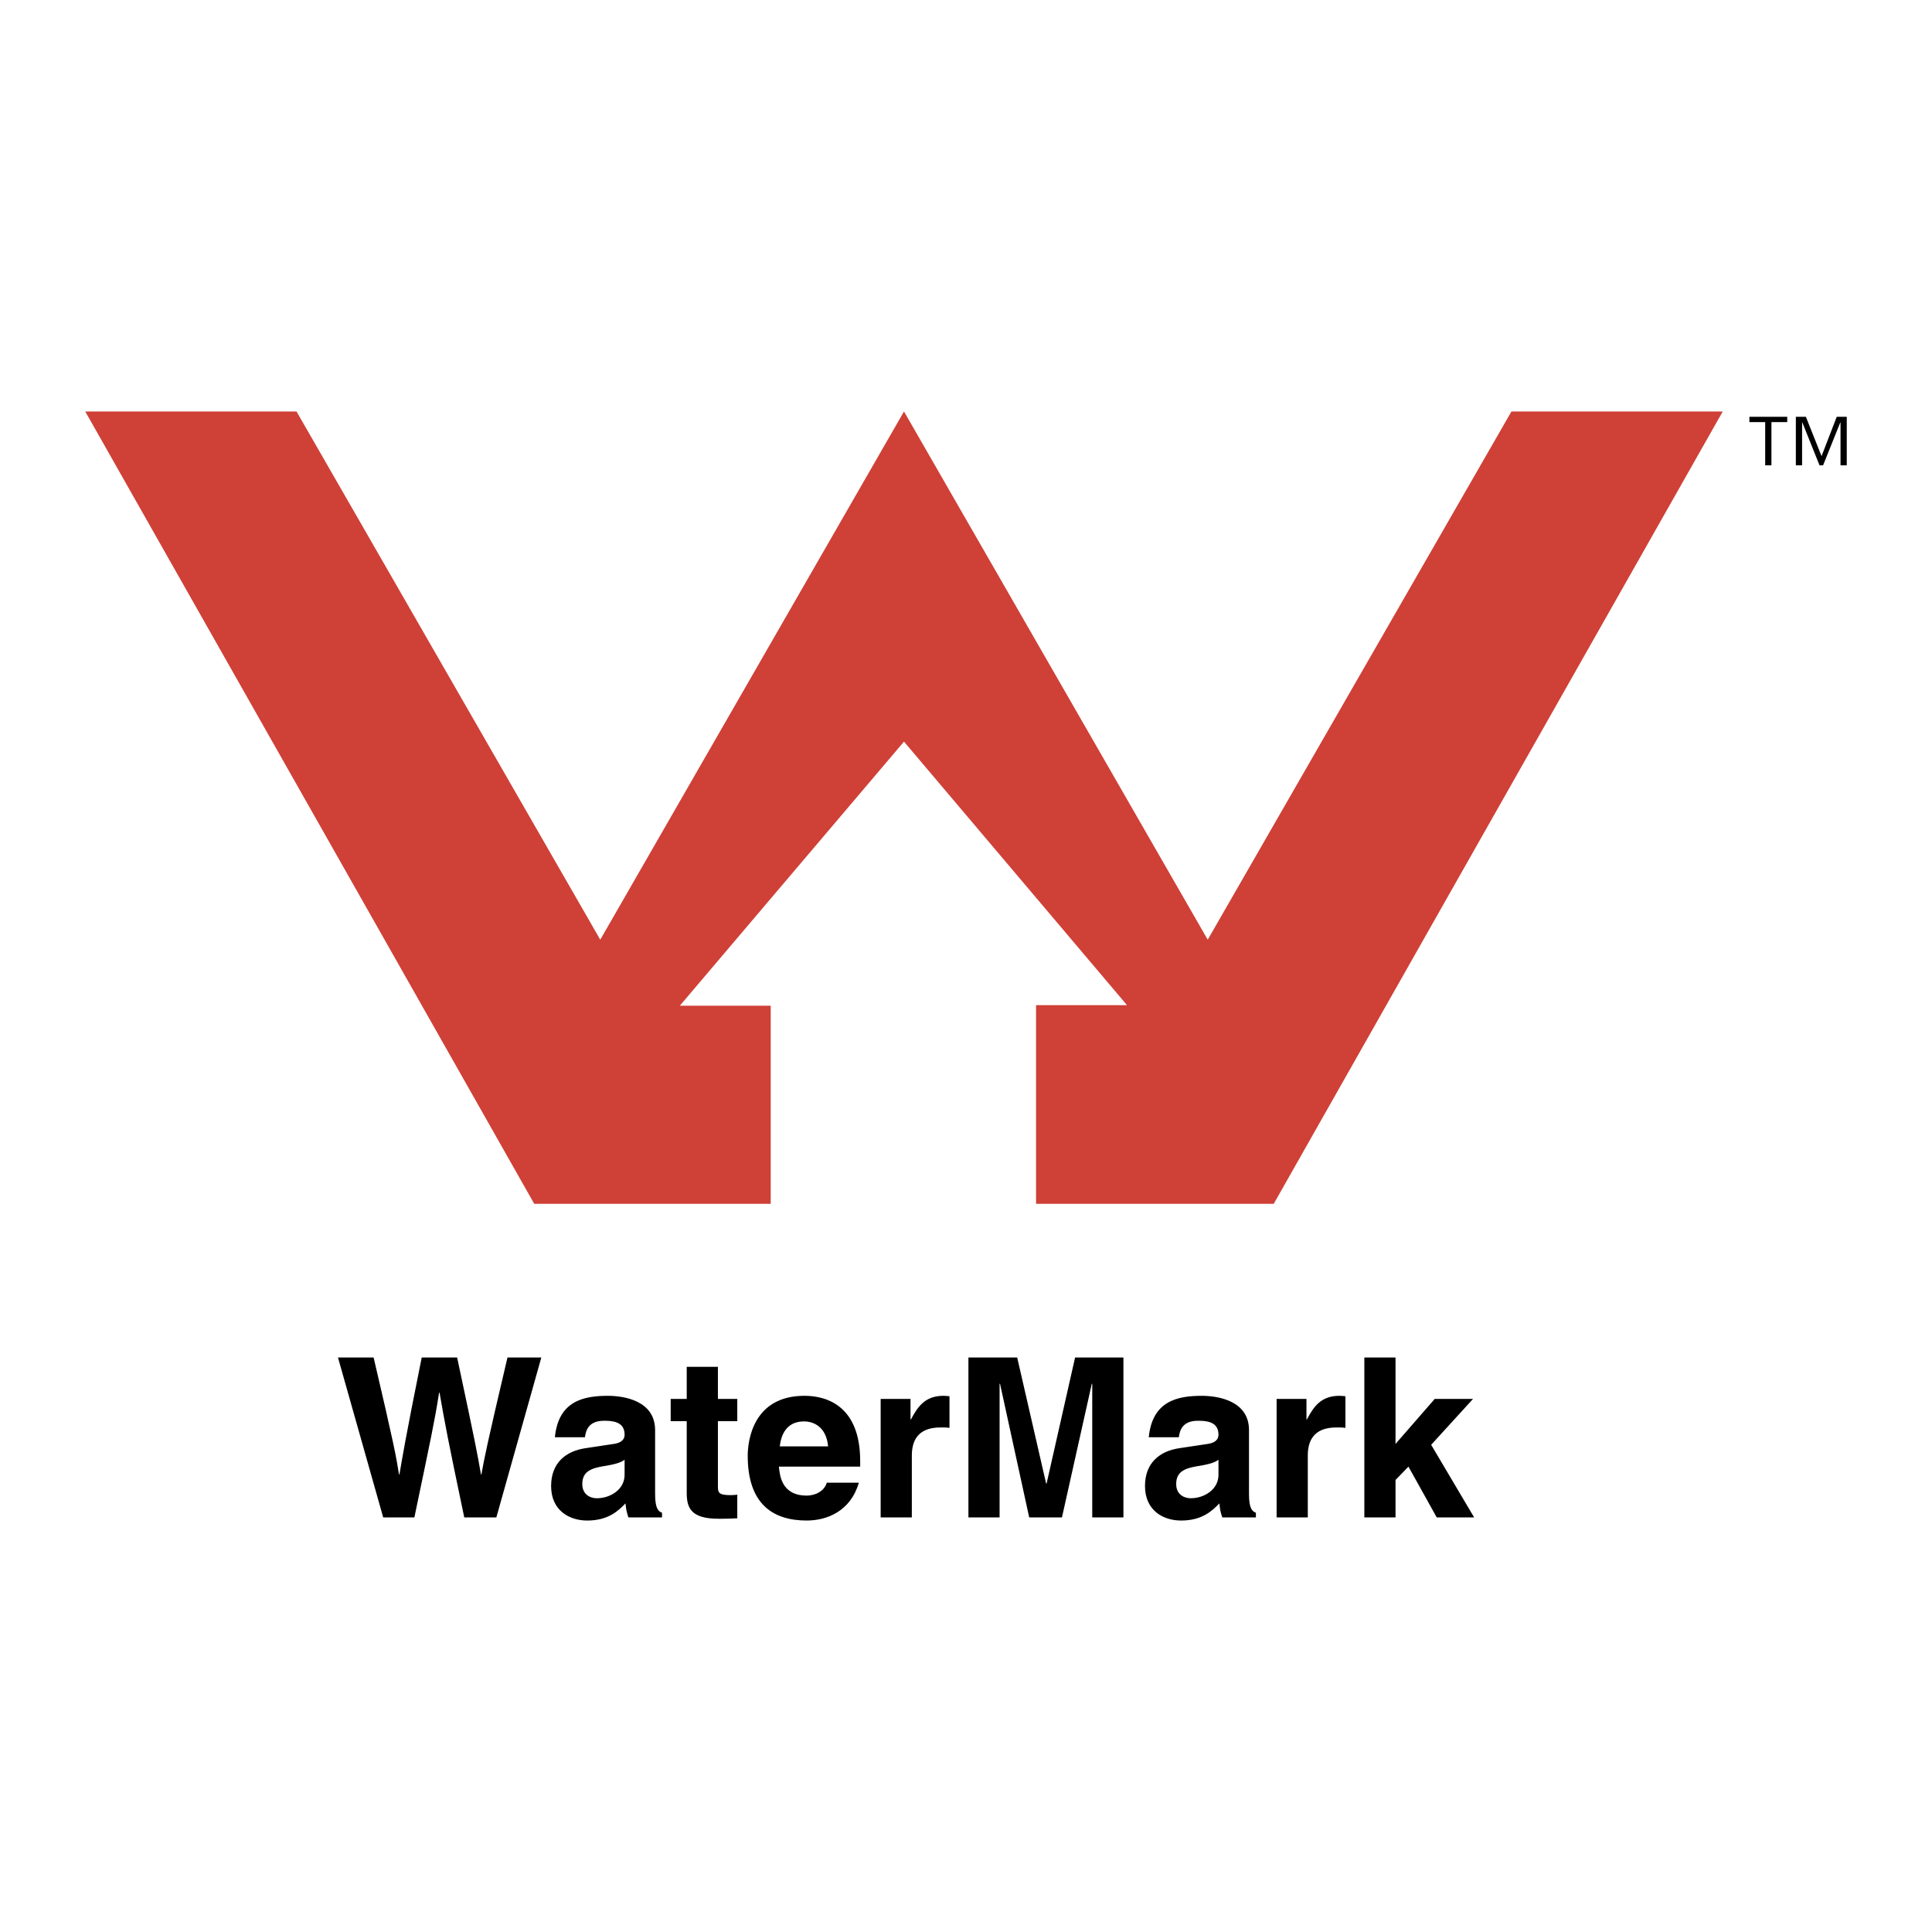
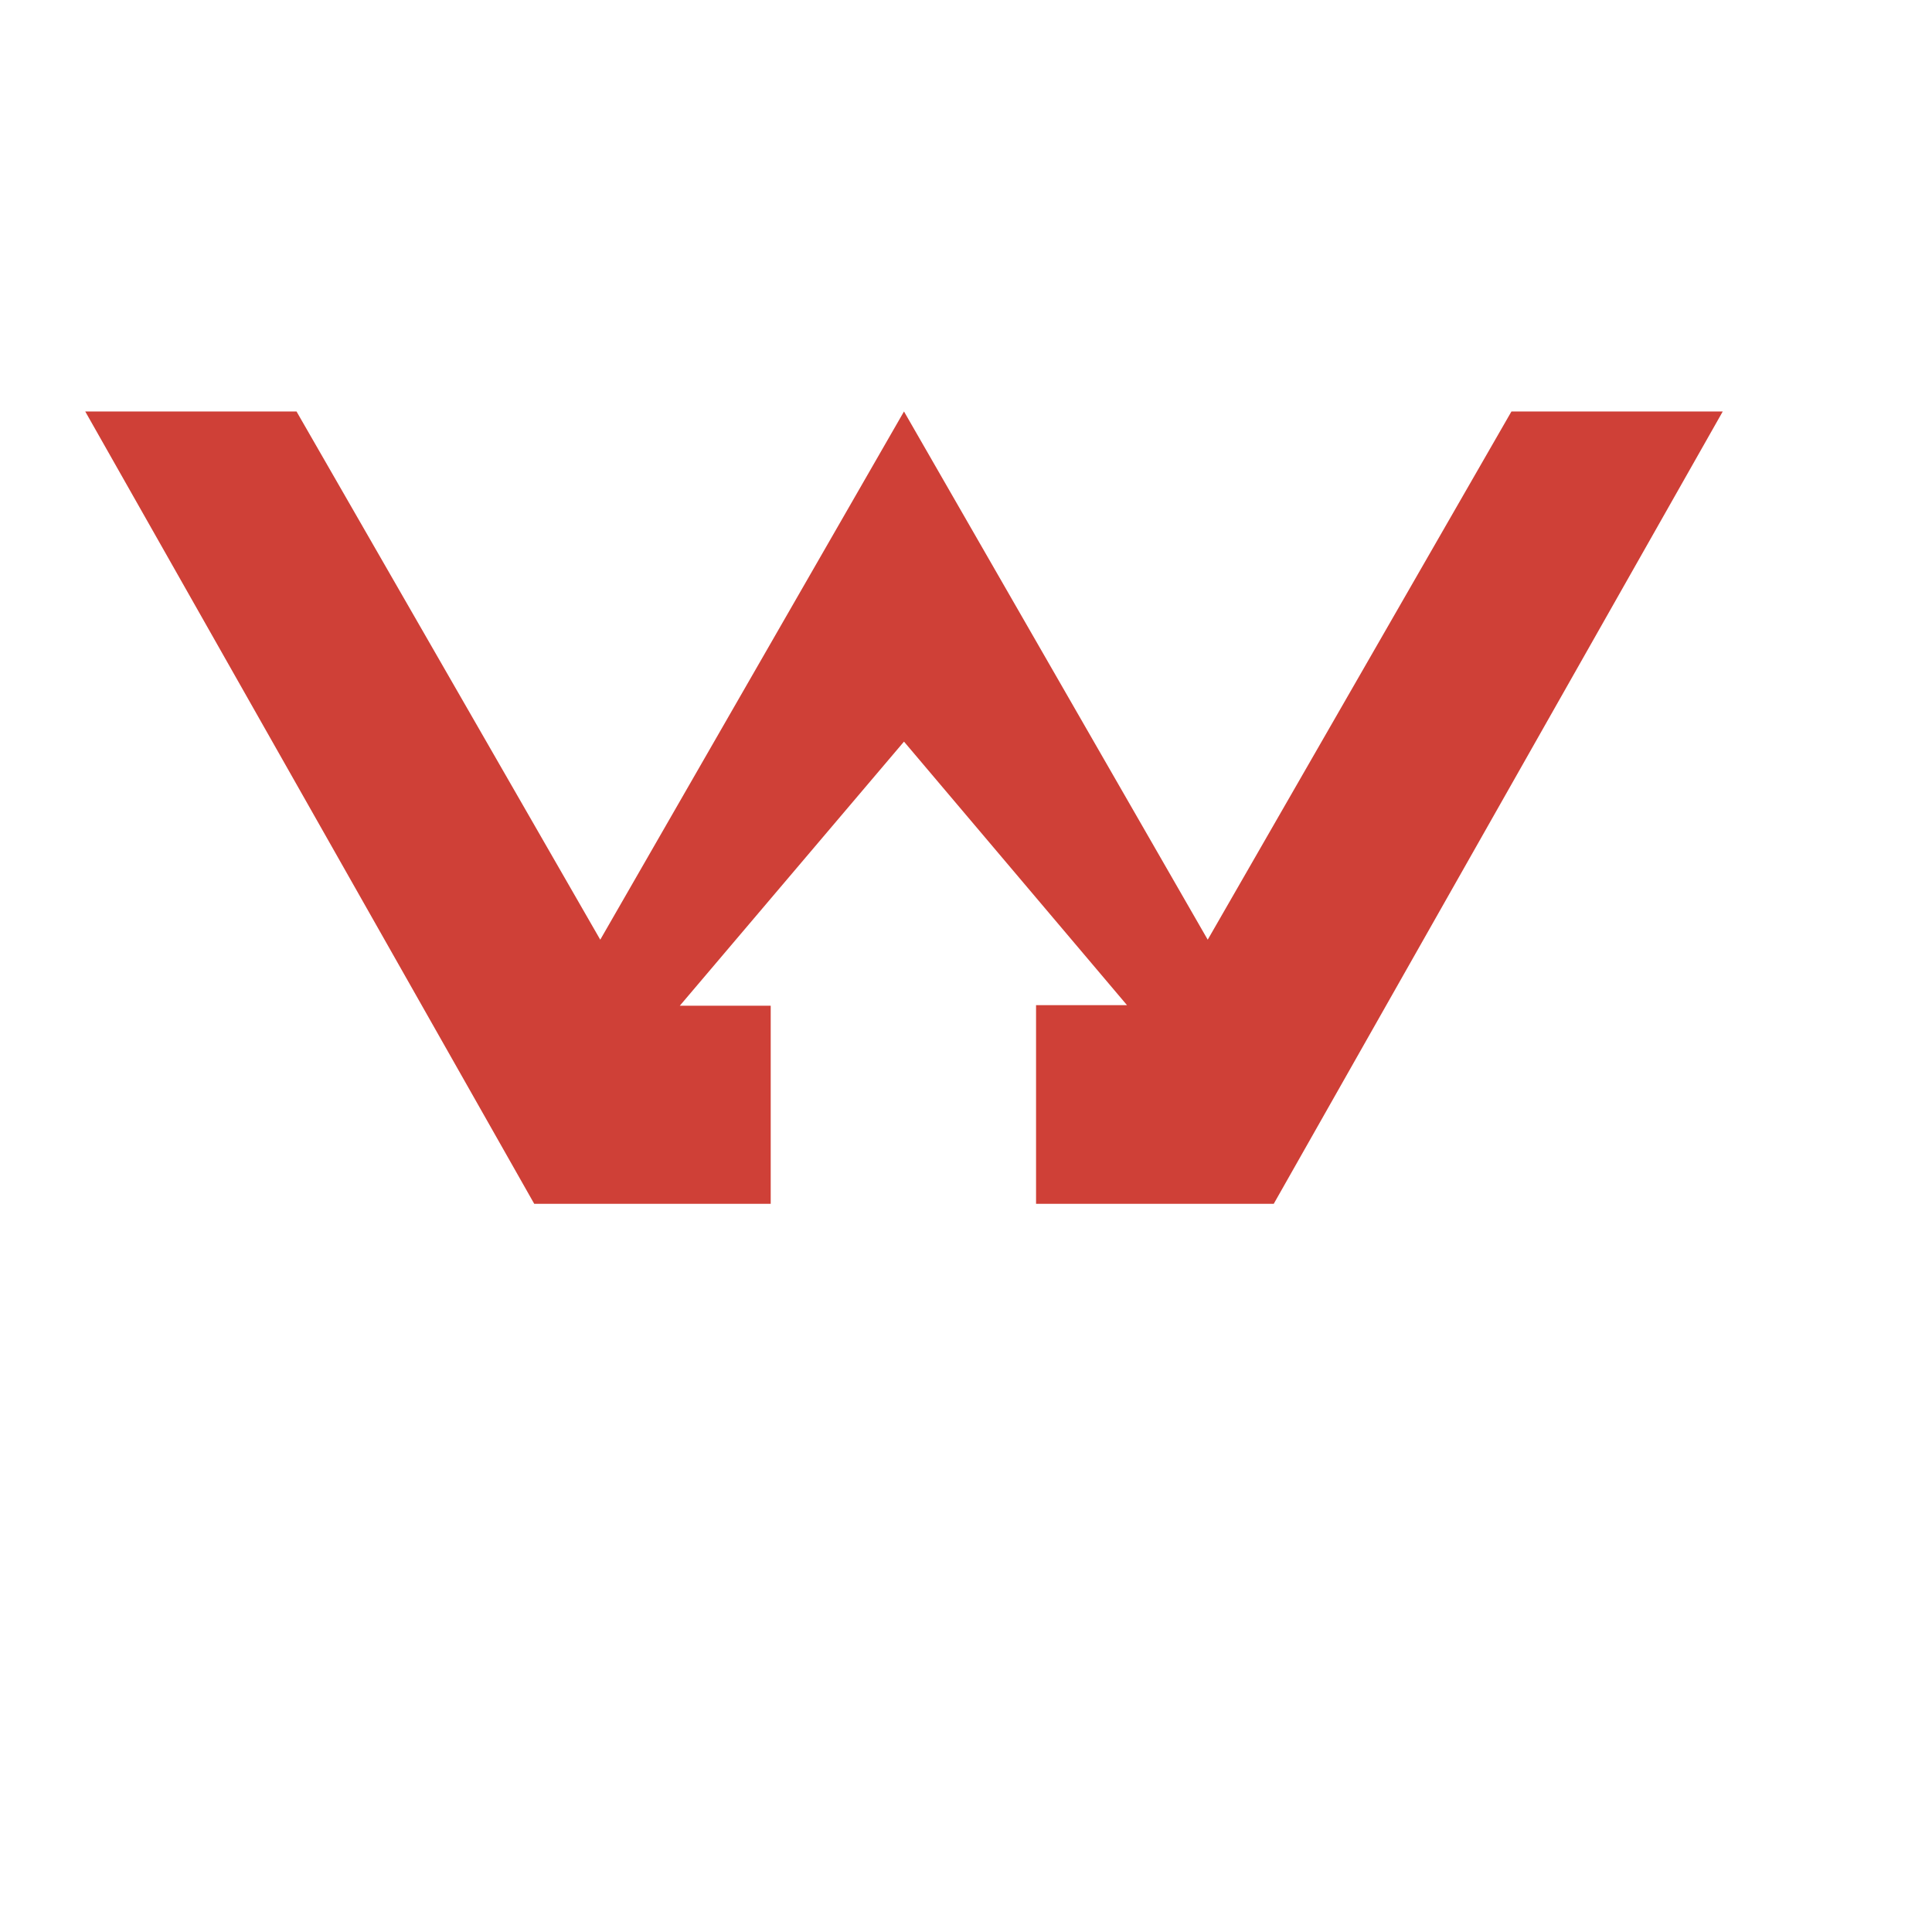
<svg xmlns="http://www.w3.org/2000/svg" viewBox="0 0 192.756 192.756" height="2500" width="2500">
  <g clip-rule="evenodd" fill-rule="evenodd">
    <path d="M0 0h192.756v192.756H0V0z" fill="#fff" />
    <path d="M59.888 93.753l30.303-52.7 30.303 52.7 30.303-52.7h21.082l-44.797 79.051h-23.715v-19.817h9.076L90.191 73.991 67.826 100.34l9.068.002v19.762H53.3L8.504 41.053h21.08l30.304 52.7z" fill="#cf4037" />
-     <path d="M33.72 135.438h3.556c2.044 8.732 2.244 9.844 2.533 11.666h.044c.289-1.666.534-3.289 2.222-11.666h3.533c1.867 8.756 2.022 9.6 2.378 11.666h.045c.266-1.512.533-2.889 2.6-11.666h3.377l-4.488 15.955h-3.2c-1.644-7.822-1.933-9.377-2.466-12.443h-.044c-.489 3.066-.755 4.221-2.467 12.443h-3.111l-4.512-15.955zM65.361 149.082c0 1.398.312 1.711.689 1.844v.467h-3.355c-.178-.557-.222-.734-.289-1.4-.711.734-1.711 1.711-3.822 1.711-1.778 0-3.6-1-3.6-3.443 0-2.311 1.466-3.488 3.444-3.777l2.799-.422c.489-.068 1.089-.268 1.089-.934 0-1.312-1.244-1.379-2.044-1.379-1.555 0-1.822.957-1.911 1.645h-3c.355-3.621 2.867-4.133 5.288-4.133 1.667 0 4.711.512 4.711 3.422v6.399h.001zm-3.044-3.445c-.312.246-.822.445-2.111.645-1.156.201-2.111.49-2.111 1.777 0 1.09.844 1.422 1.444 1.422 1.377 0 2.777-.889 2.777-2.332v-1.512h.001zM71.626 139.57h1.933v2.223h-1.933v6.422c0 .689.022.955 1.289.955.2 0 .422-.021.644-.045v2.355c-.489.023-.977.045-1.466.045h-.4c-2.689 0-3.178-1.021-3.178-2.555v-7.178h-1.6v-2.223h1.6v-3.199h3.111v3.2zM85.688 147.926c-.822 2.844-3.177 3.777-5.199 3.777-3.333 0-5.889-1.6-5.889-6.467 0-1.422.489-5.977 5.666-5.977 2.333 0 5.555 1.111 5.555 6.512v.555h-8.11c.089.889.267 2.889 2.778 2.889.866 0 1.755-.445 2-1.289h3.199zm-3.067-3.621c-.178-1.912-1.4-2.49-2.4-2.49-1.466 0-2.244.934-2.422 2.49h4.822zM87.865 139.57h2.977v2.045h.044c.645-1.199 1.355-2.355 3.244-2.355.2 0 .4.023.6.045v3.154c-.267-.043-.6-.043-.889-.043-2.422 0-2.867 1.51-2.867 2.82v6.156h-3.11V139.57h.001zM112.084 151.393h-3.111v-13.332h-.045l-2.977 13.332h-3.267l-2.911-13.332h-.044v13.332h-3.11v-15.955h4.865l2.889 12.578h.045l2.844-12.578h4.822v15.955zM124.613 149.082c0 1.398.311 1.711.688 1.844v.467h-3.354c-.18-.557-.223-.734-.289-1.4-.713.734-1.711 1.711-3.822 1.711-1.777 0-3.6-1-3.6-3.443 0-2.311 1.467-3.488 3.443-3.777l2.801-.422c.488-.068 1.088-.268 1.088-.934 0-1.312-1.244-1.379-2.045-1.379-1.555 0-1.82.957-1.91 1.645h-3c.355-3.621 2.867-4.133 5.289-4.133 1.666 0 4.711.512 4.711 3.422v6.399zm-3.045-3.445c-.311.246-.822.445-2.111.645-1.154.201-2.109.49-2.109 1.777 0 1.09.844 1.422 1.443 1.422 1.377 0 2.777-.889 2.777-2.332v-1.512zM127.367 139.57h2.979v2.045h.043c.645-1.199 1.355-2.355 3.244-2.355.201 0 .4.023.6.045v3.154c-.266-.043-.6-.043-.889-.043-2.422 0-2.865 1.51-2.865 2.82v6.156h-3.111V139.57h-.001zM139.232 151.393h-3.111v-15.955h3.111v8.623l3.911-4.491h3.822l-4.178 4.578 4.289 7.245h-3.732l-2.823-5.067-1.289 1.332v3.735zM176.113 46.427v-4.316h-1.576v-.529h3.775v.529h-1.576v4.316h-.623zm3.059 0v-4.845h1l1.564 3.928 1.516-3.928h1v4.845h-.623v-4.28h-.023l-1.717 4.28h-.354l-1.717-4.28h-.023v4.28h-.623z" />
  </g>
</svg>